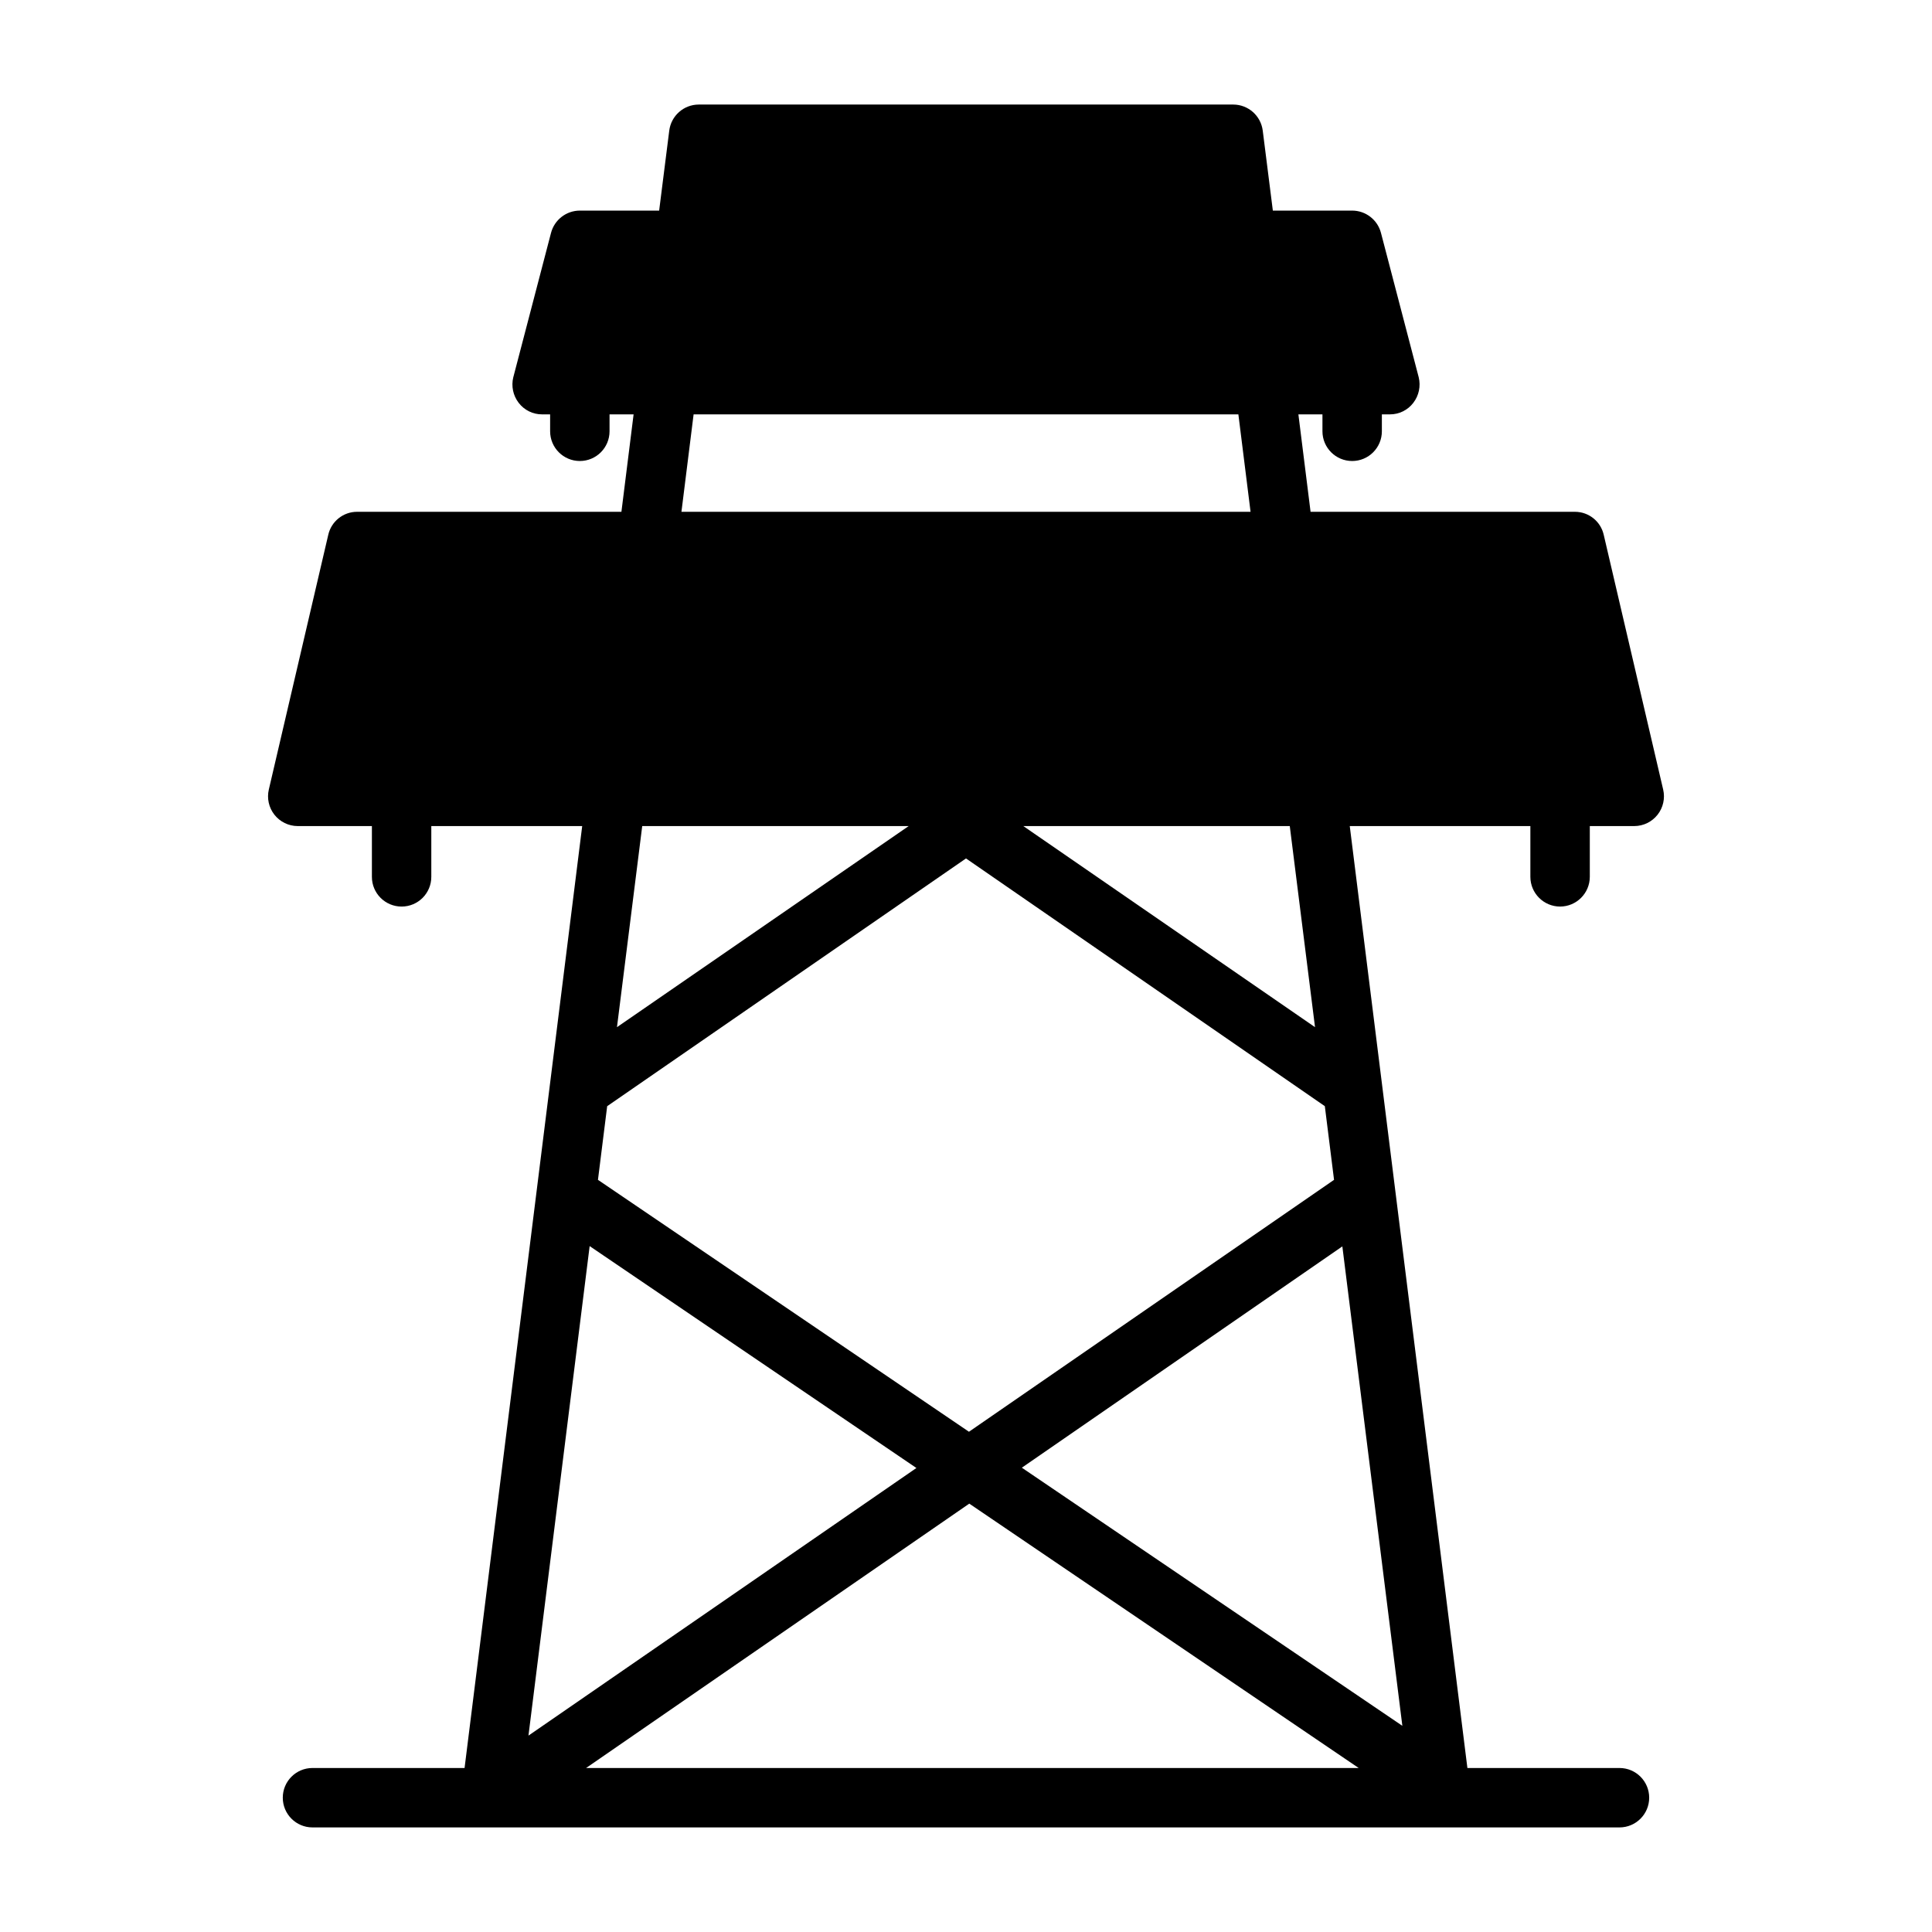
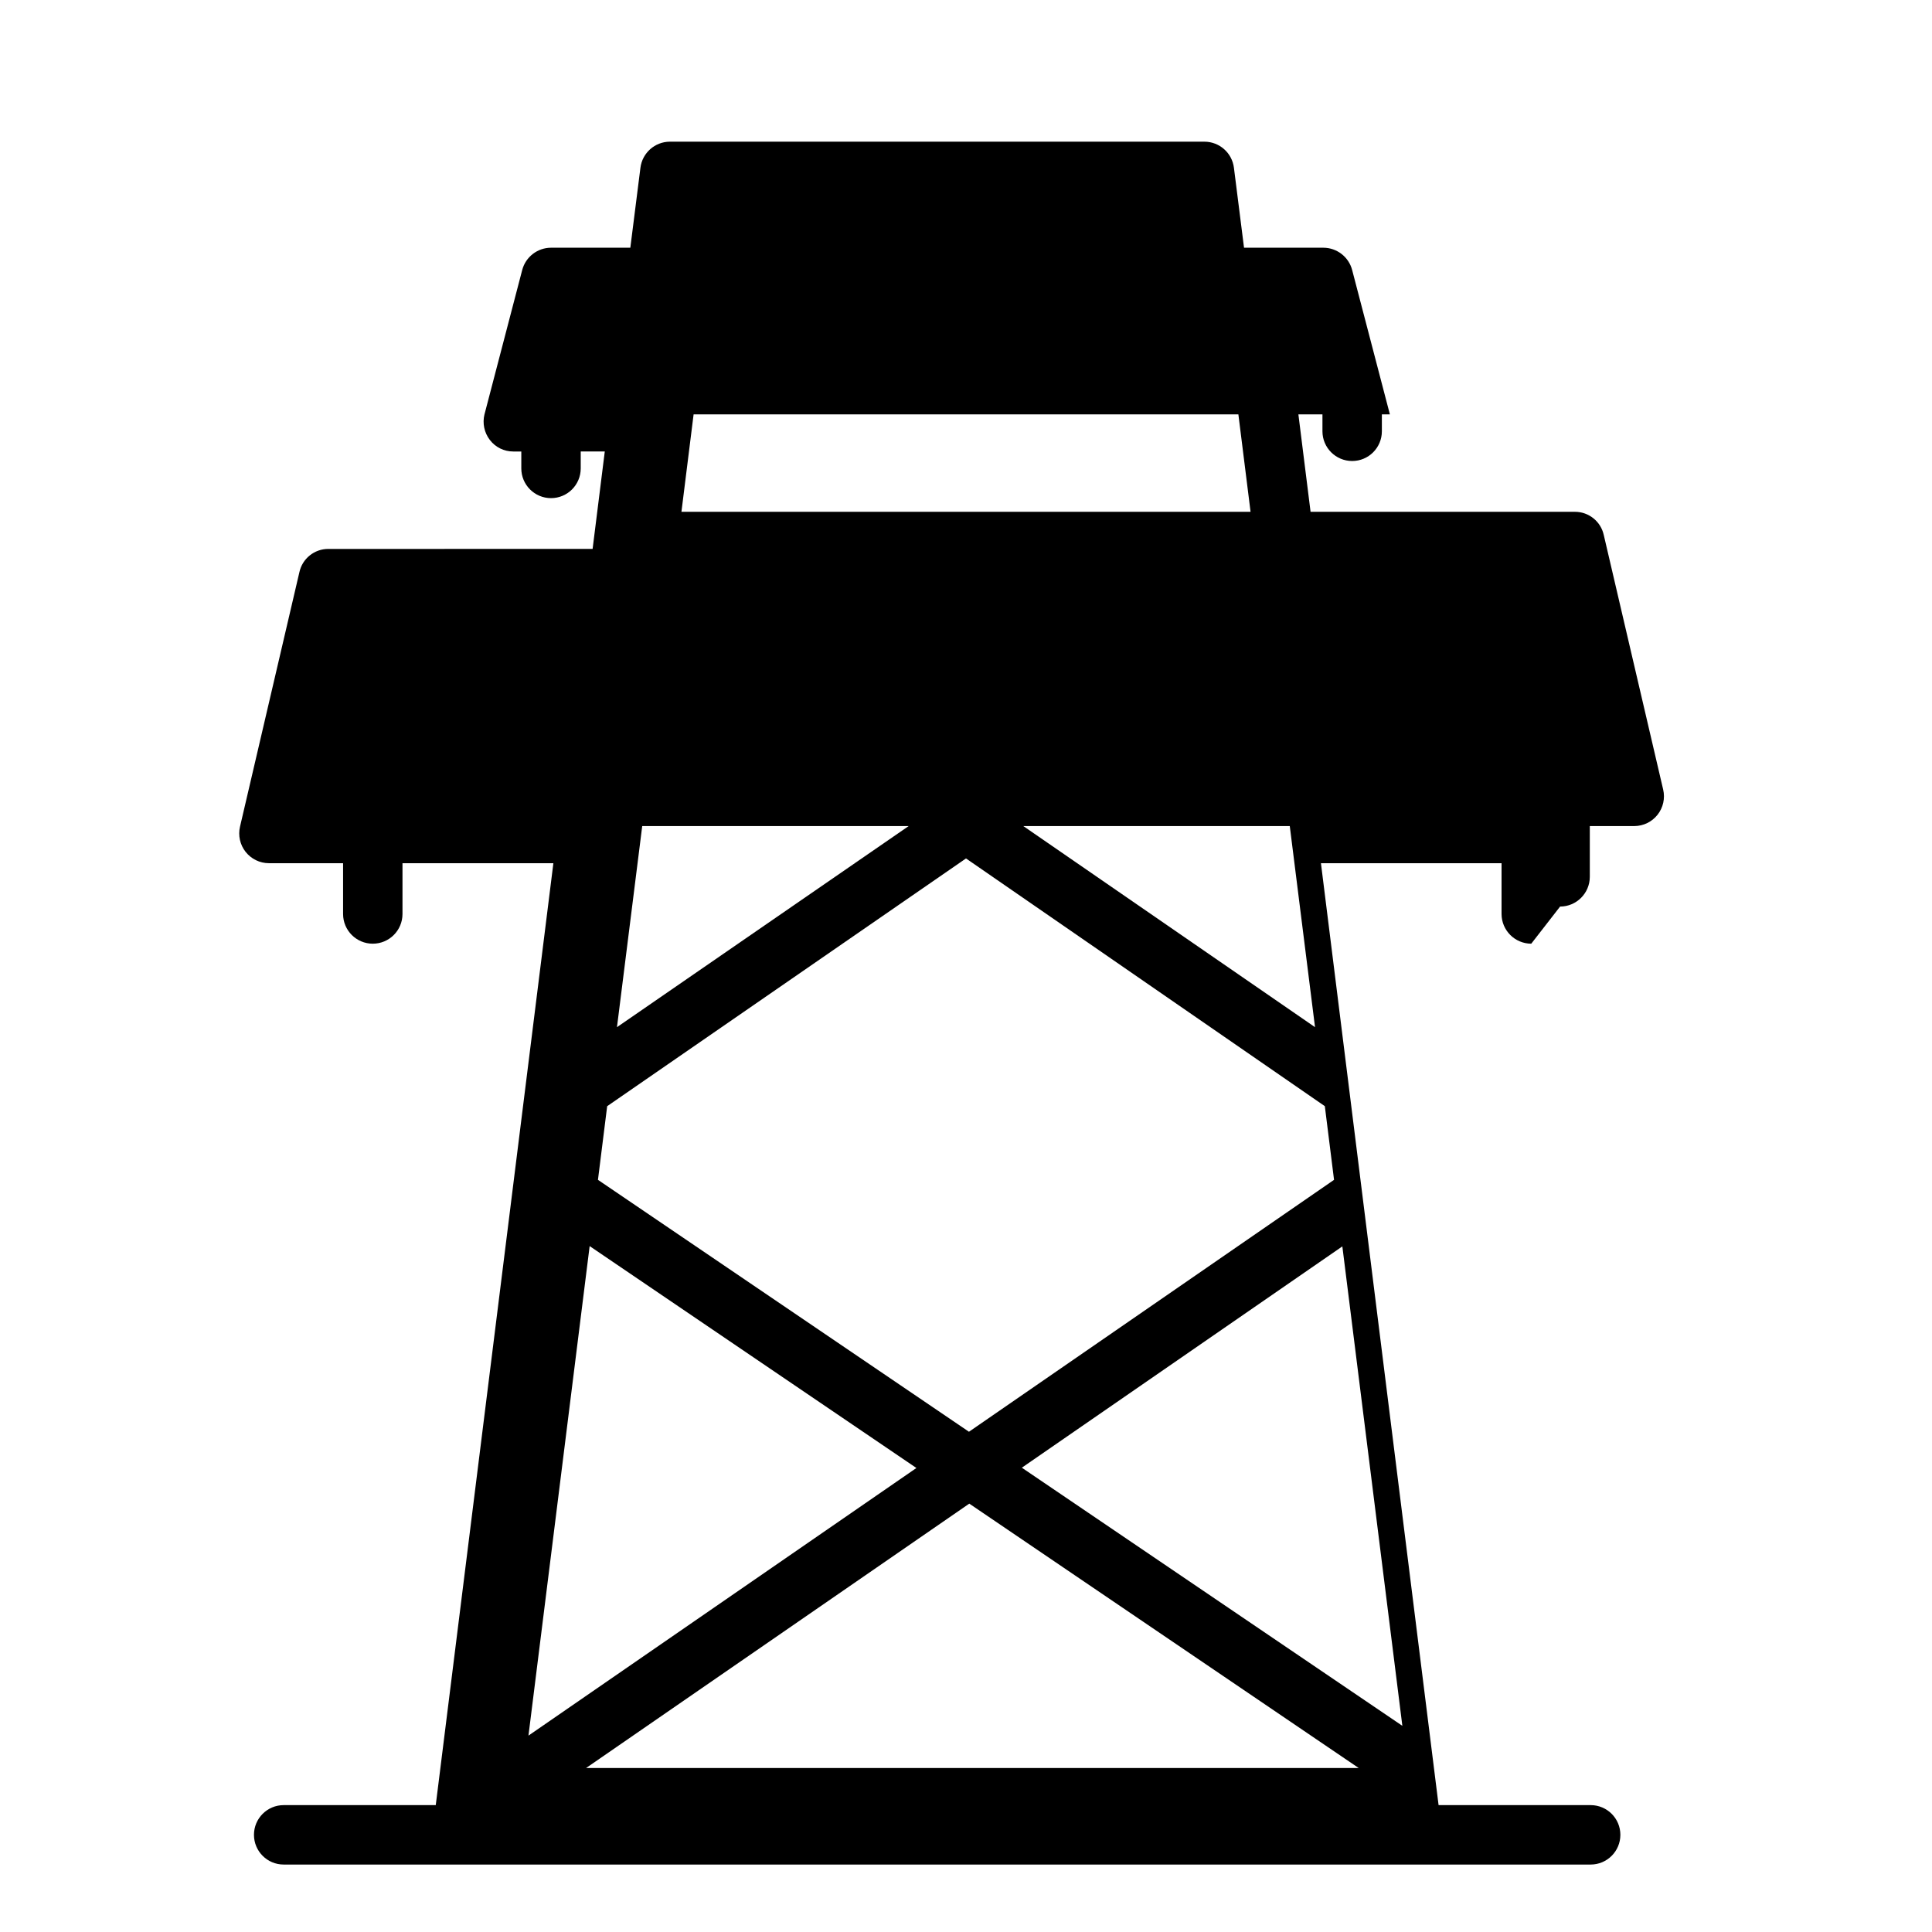
<svg xmlns="http://www.w3.org/2000/svg" fill="#000000" width="800px" height="800px" version="1.1" viewBox="144 144 512 512">
-   <path d="m557.44 384.25c4.344-0.012 7.859-3.527 7.875-7.871v-13.461h11.809-0.004c2.402-0.012 4.664-1.117 6.152-3.004 1.484-1.883 2.031-4.344 1.484-6.68l-15.742-67.465v0.004c-0.789-3.586-3.965-6.141-7.637-6.141h-70.062l-3.227-25.82h6.375v4.484c0 4.348 3.527 7.875 7.875 7.875 4.348 0 7.871-3.527 7.871-7.875v-4.488h2.125v0.004c2.441 0.012 4.746-1.125 6.219-3.07 1.477-1.926 1.996-4.418 1.418-6.769l-10-38.258c-0.91-3.473-4.043-5.898-7.633-5.906h-21.02l-2.676-21.176c-0.488-3.941-3.824-6.906-7.793-6.926h-141.7c-3.969 0.02-7.305 2.984-7.793 6.926l-2.676 21.176h-21.016c-3.59 0.008-6.727 2.434-7.637 5.906l-9.996 38.258h-0.004c-0.578 2.352-0.059 4.844 1.418 6.769 1.477 1.945 3.777 3.082 6.219 3.07h2.125v4.484c0 4.348 3.527 7.875 7.875 7.875 4.348 0 7.871-3.527 7.871-7.875v-4.488h6.375l-3.227 25.82-70.062 0.004c-3.668 0-6.848 2.555-7.637 6.141l-15.742 67.465v-0.004c-0.547 2.336 0 4.797 1.484 6.68 1.488 1.887 3.75 2.992 6.152 3.004h19.68v13.461c0 4.348 3.523 7.871 7.871 7.871 4.348 0 7.871-3.523 7.871-7.871v-13.461h39.988l-31.172 249.62h-40.305c-4.348 0-7.871 3.523-7.871 7.871 0 4.348 3.523 7.875 7.871 7.875h346.37c4.348 0 7.871-3.527 7.871-7.875 0-4.348-3.523-7.871-7.871-7.871h-40.305l-31.176-249.62h47.863v13.461c0.012 4.344 3.531 7.859 7.871 7.871zm-71.637-21.332 6.691 53.293-77.305-53.293zm-157.99-109.11h144.37l3.227 25.82h-150.82zm-13.617 109.11h70.613l-77.305 53.293zm-9.289 74.234 95.094-65.656 95.094 65.652 2.441 19.523-96.75 66.758-98.32-66.758zm-4.644 37.078 86.594 58.805-102.81 70.922zm-0.945 138.31 101.55-70.062 103.2 70.062zm216.32-11.18-100.84-68.406 84.938-58.648z" />
+   <path d="m557.44 384.25c4.344-0.012 7.859-3.527 7.875-7.871v-13.461h11.809-0.004c2.402-0.012 4.664-1.117 6.152-3.004 1.484-1.883 2.031-4.344 1.484-6.68l-15.742-67.465v0.004c-0.789-3.586-3.965-6.141-7.637-6.141h-70.062l-3.227-25.82h6.375v4.484c0 4.348 3.527 7.875 7.875 7.875 4.348 0 7.871-3.527 7.871-7.875v-4.488h2.125v0.004l-10-38.258c-0.91-3.473-4.043-5.898-7.633-5.906h-21.02l-2.676-21.176c-0.488-3.941-3.824-6.906-7.793-6.926h-141.7c-3.969 0.02-7.305 2.984-7.793 6.926l-2.676 21.176h-21.016c-3.59 0.008-6.727 2.434-7.637 5.906l-9.996 38.258h-0.004c-0.578 2.352-0.059 4.844 1.418 6.769 1.477 1.945 3.777 3.082 6.219 3.07h2.125v4.484c0 4.348 3.527 7.875 7.875 7.875 4.348 0 7.871-3.527 7.871-7.875v-4.488h6.375l-3.227 25.82-70.062 0.004c-3.668 0-6.848 2.555-7.637 6.141l-15.742 67.465v-0.004c-0.547 2.336 0 4.797 1.484 6.68 1.488 1.887 3.75 2.992 6.152 3.004h19.68v13.461c0 4.348 3.523 7.871 7.871 7.871 4.348 0 7.871-3.523 7.871-7.871v-13.461h39.988l-31.172 249.62h-40.305c-4.348 0-7.871 3.523-7.871 7.871 0 4.348 3.523 7.875 7.871 7.875h346.37c4.348 0 7.871-3.527 7.871-7.875 0-4.348-3.523-7.871-7.871-7.871h-40.305l-31.176-249.62h47.863v13.461c0.012 4.344 3.531 7.859 7.871 7.871zm-71.637-21.332 6.691 53.293-77.305-53.293zm-157.99-109.11h144.37l3.227 25.82h-150.82zm-13.617 109.11h70.613l-77.305 53.293zm-9.289 74.234 95.094-65.656 95.094 65.652 2.441 19.523-96.75 66.758-98.32-66.758zm-4.644 37.078 86.594 58.805-102.81 70.922zm-0.945 138.31 101.55-70.062 103.2 70.062zm216.32-11.18-100.84-68.406 84.938-58.648z" />
</svg>